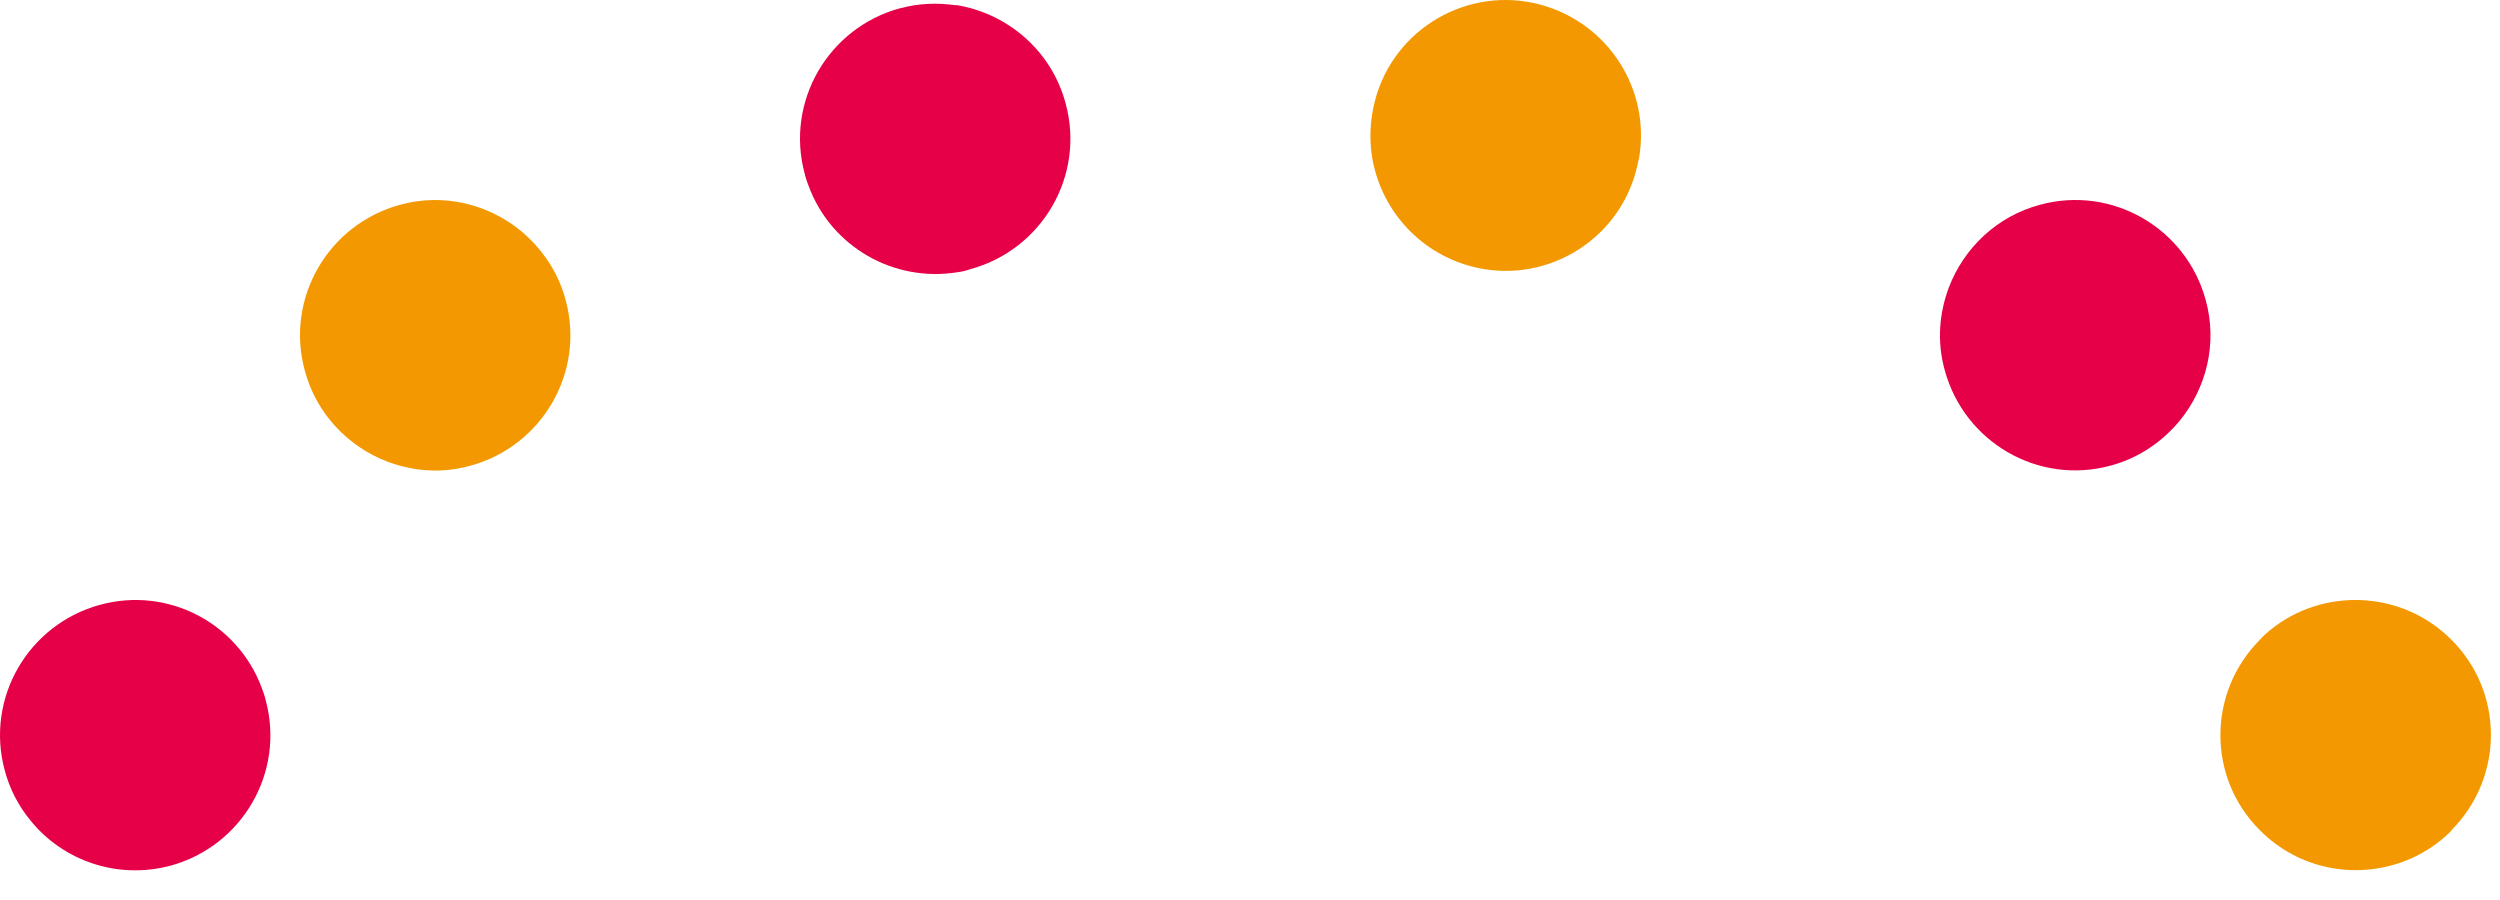
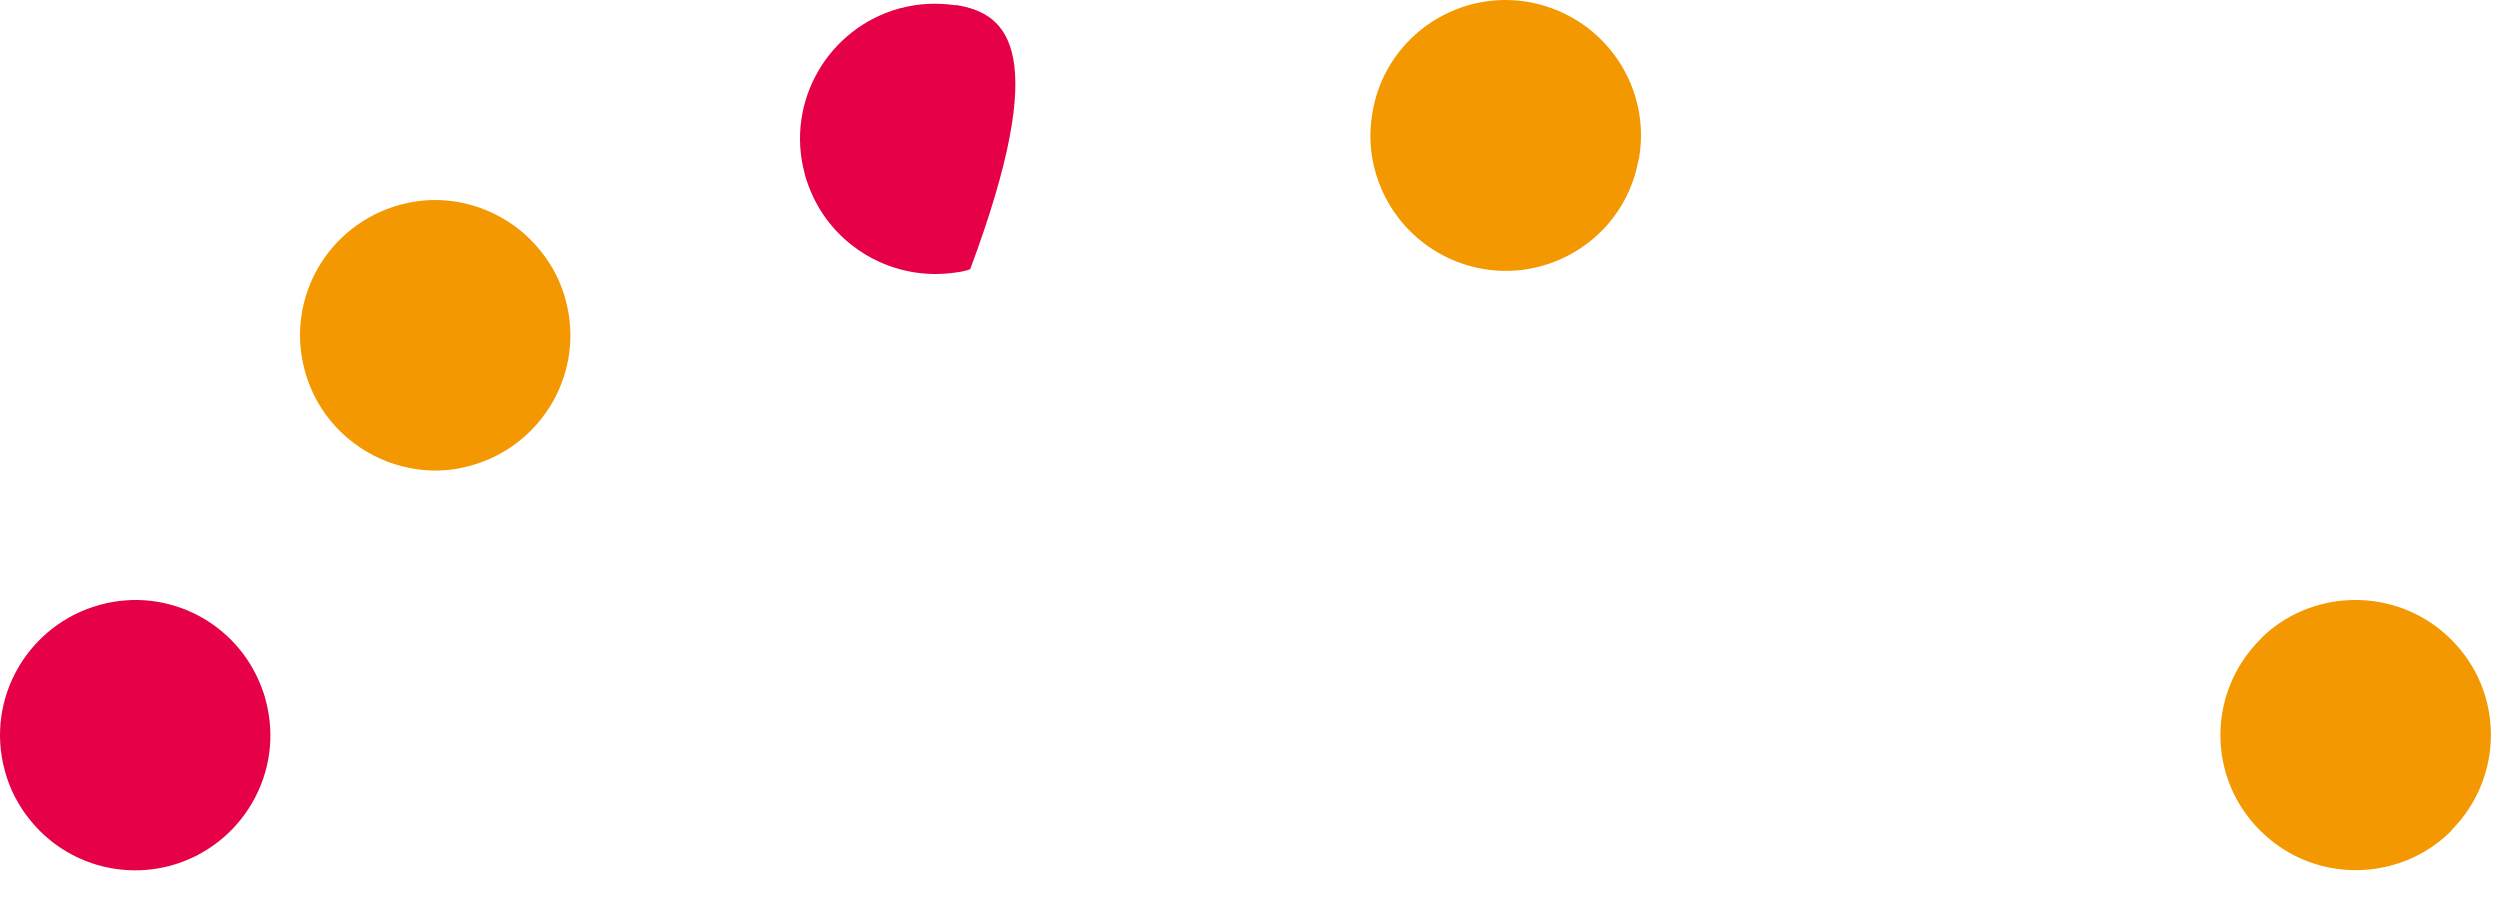
<svg xmlns="http://www.w3.org/2000/svg" width="50" height="18" viewBox="0 0 50 18" fill="none">
  <path d="M30.812 0.094C29.372 -0.296 27.882 0.564 27.502 2.004C27.402 2.384 27.382 2.774 27.442 3.144C27.612 4.164 28.352 5.034 29.412 5.324C30.852 5.714 32.342 4.854 32.722 3.414C32.742 3.324 32.762 3.244 32.782 3.154C33.012 1.794 32.172 0.464 30.812 0.094Z" fill="#F39800" />
-   <path d="M18.004 0.164C16.564 0.554 15.704 2.034 16.094 3.474C16.114 3.564 16.144 3.644 16.174 3.724C16.624 4.934 17.874 5.654 19.154 5.444C19.234 5.434 19.324 5.414 19.404 5.384C20.844 4.994 21.704 3.514 21.314 2.074C21.034 1.014 20.154 0.274 19.144 0.104C19.134 0.104 19.114 0.104 19.104 0.104C18.754 0.054 18.374 0.064 18.014 0.164H18.004Z" fill="#E50048" />
-   <path d="M44.115 6.004C43.725 4.564 42.245 3.704 40.805 4.094C39.935 4.324 39.275 4.964 38.975 5.754C38.785 6.264 38.735 6.834 38.895 7.404C39.285 8.844 40.765 9.704 42.205 9.314C42.775 9.164 43.245 8.834 43.595 8.414C44.125 7.764 44.355 6.874 44.115 6.004Z" fill="#E50048" />
+   <path d="M18.004 0.164C16.564 0.554 15.704 2.034 16.094 3.474C16.114 3.564 16.144 3.644 16.174 3.724C16.624 4.934 17.874 5.654 19.154 5.444C19.234 5.434 19.324 5.414 19.404 5.384C21.034 1.014 20.154 0.274 19.144 0.104C19.134 0.104 19.114 0.104 19.104 0.104C18.754 0.054 18.374 0.064 18.014 0.164H18.004Z" fill="#E50048" />
  <path d="M8.004 4.095C6.564 4.485 5.704 5.965 6.094 7.405C6.324 8.275 6.964 8.935 7.754 9.235C8.264 9.425 8.834 9.475 9.404 9.315C10.844 8.925 11.704 7.445 11.314 6.005C11.164 5.435 10.834 4.965 10.414 4.615C9.764 4.085 8.874 3.855 8.004 4.095Z" fill="#F39800" />
  <path d="M49.023 16.61C50.083 15.55 50.083 13.84 49.023 12.79C48.033 11.8 46.453 11.74 45.393 12.61C45.323 12.67 45.263 12.72 45.203 12.79C44.143 13.85 44.143 15.56 45.203 16.61C45.983 17.39 47.103 17.59 48.073 17.23C48.423 17.1 48.753 16.89 49.033 16.61H49.023Z" fill="#F39800" />
  <path d="M2.004 12.095C0.564 12.485 -0.296 13.965 0.094 15.405C0.194 15.785 0.374 16.125 0.614 16.415C1.264 17.215 2.344 17.595 3.404 17.315C4.844 16.925 5.704 15.445 5.314 14.005C5.294 13.915 5.264 13.835 5.234 13.755C4.754 12.465 3.364 11.725 2.004 12.095Z" fill="#E50048" />
</svg>